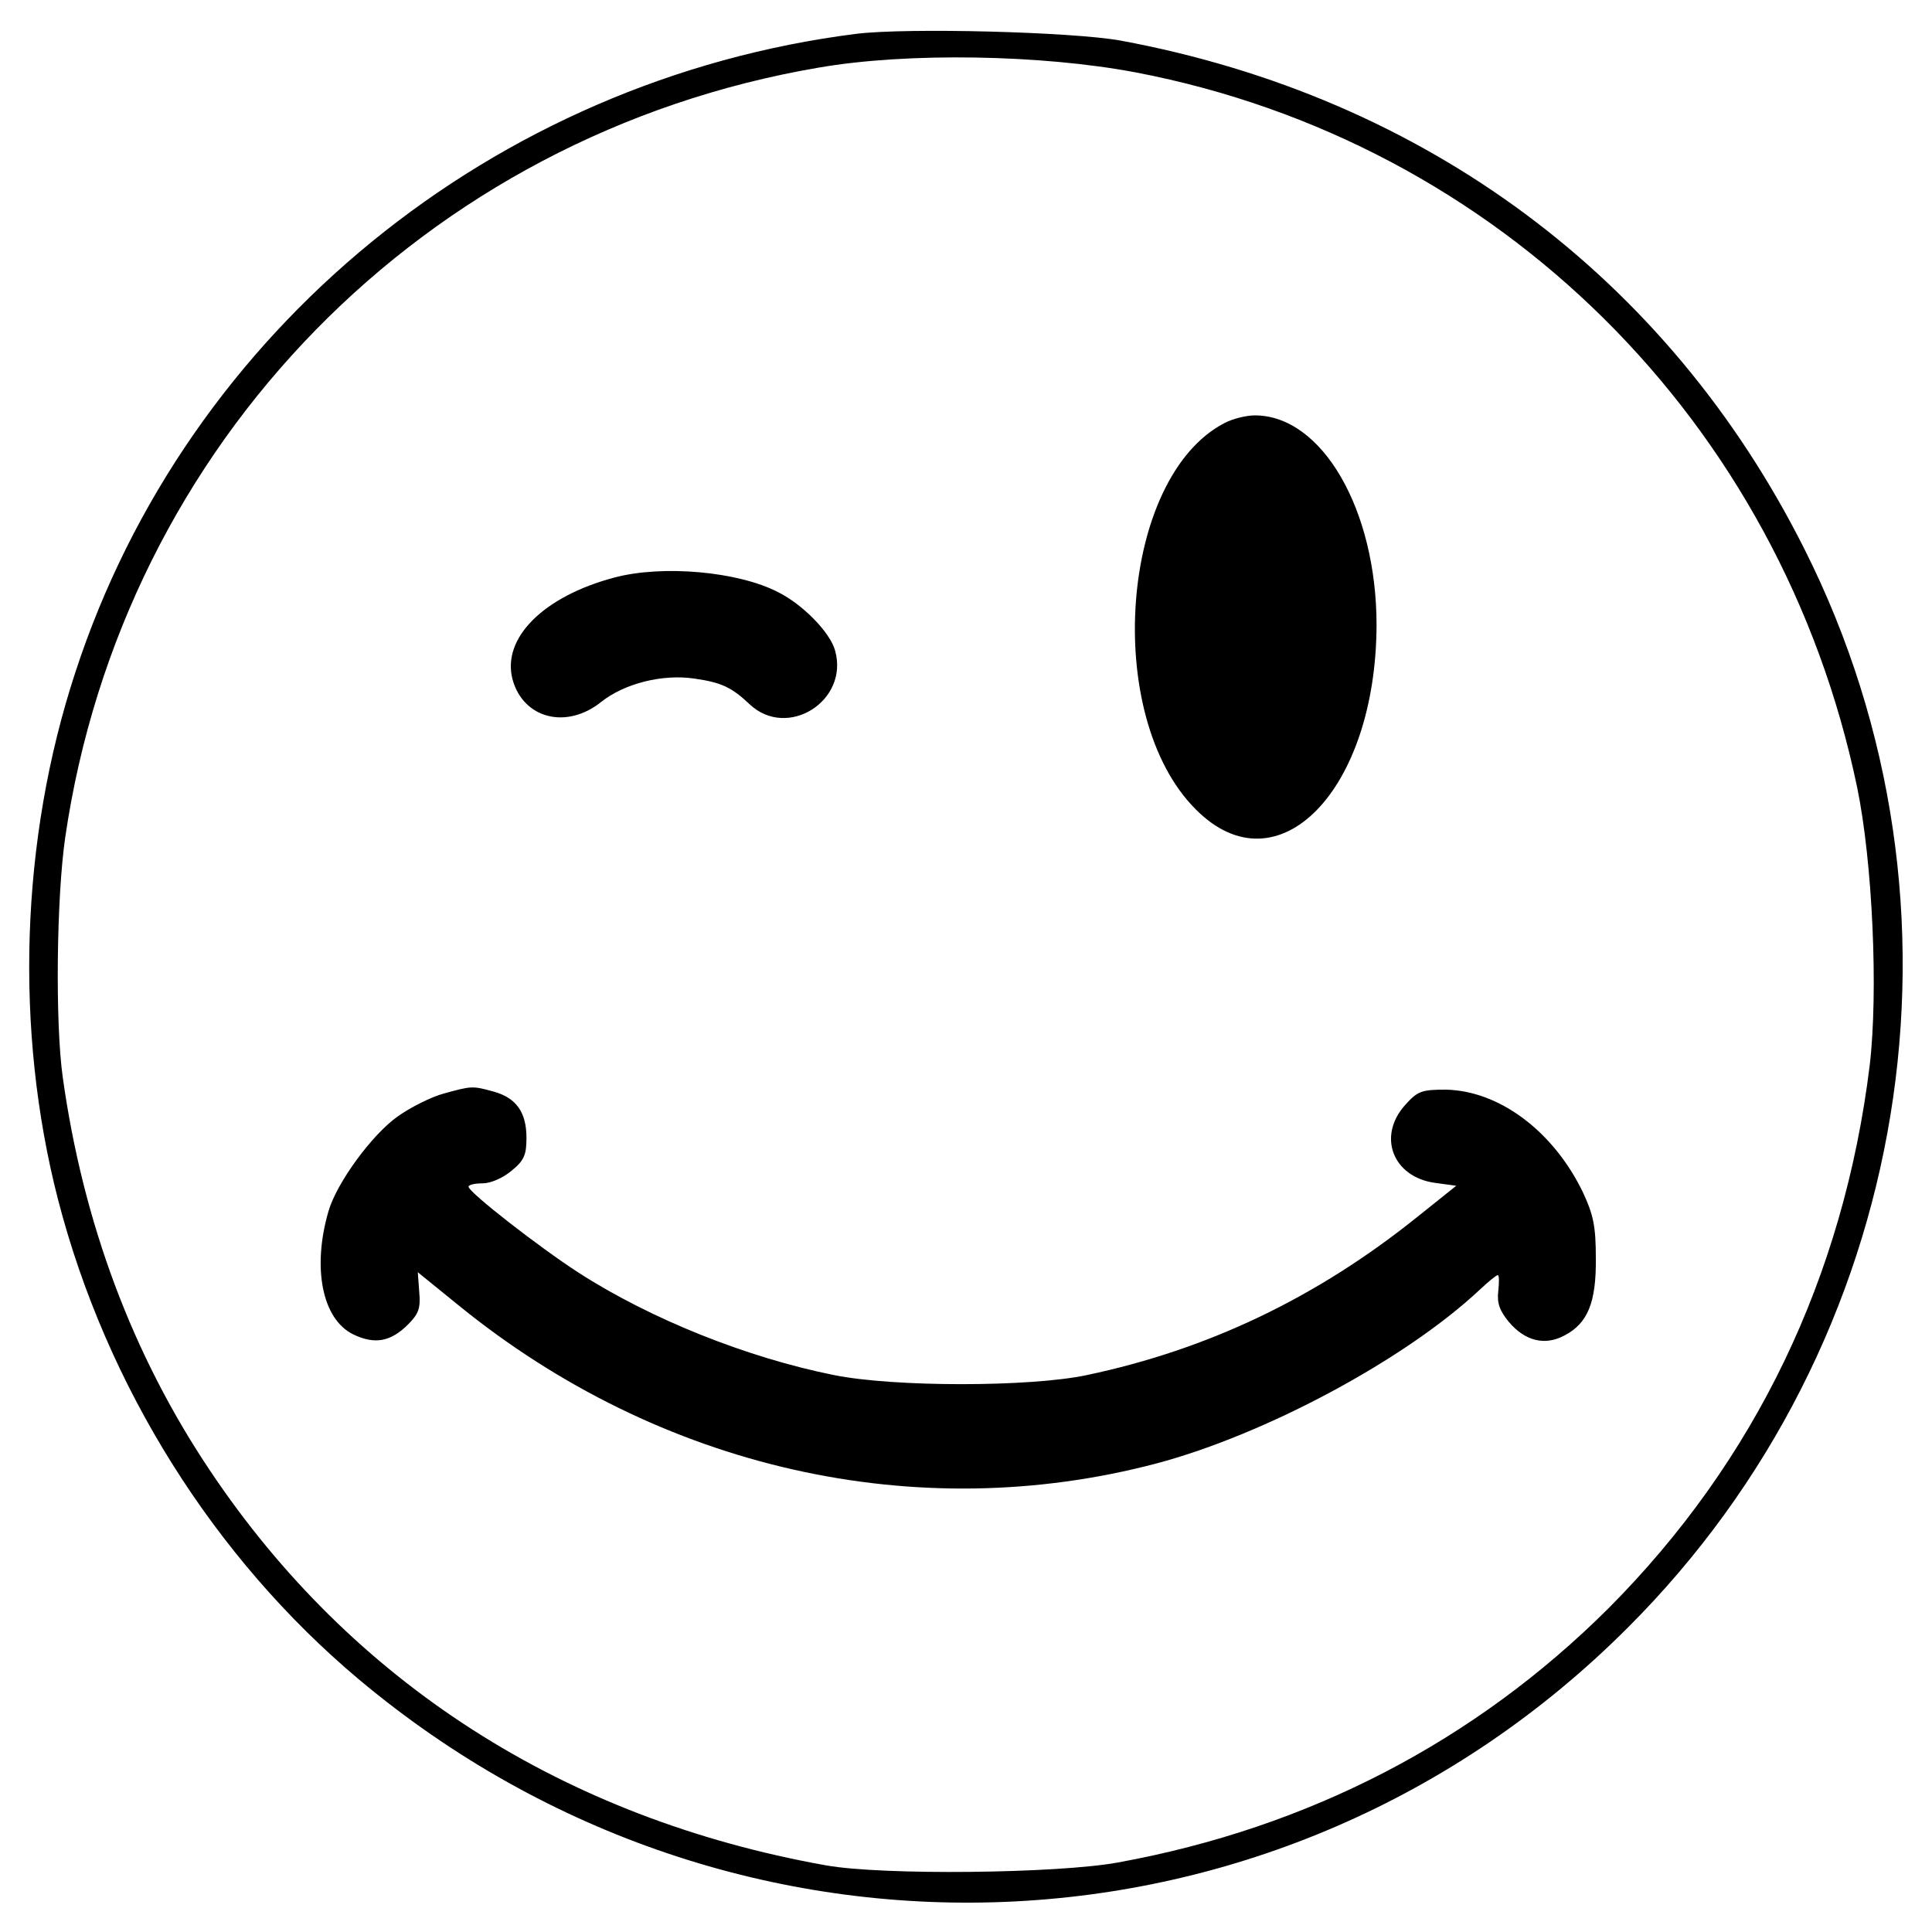
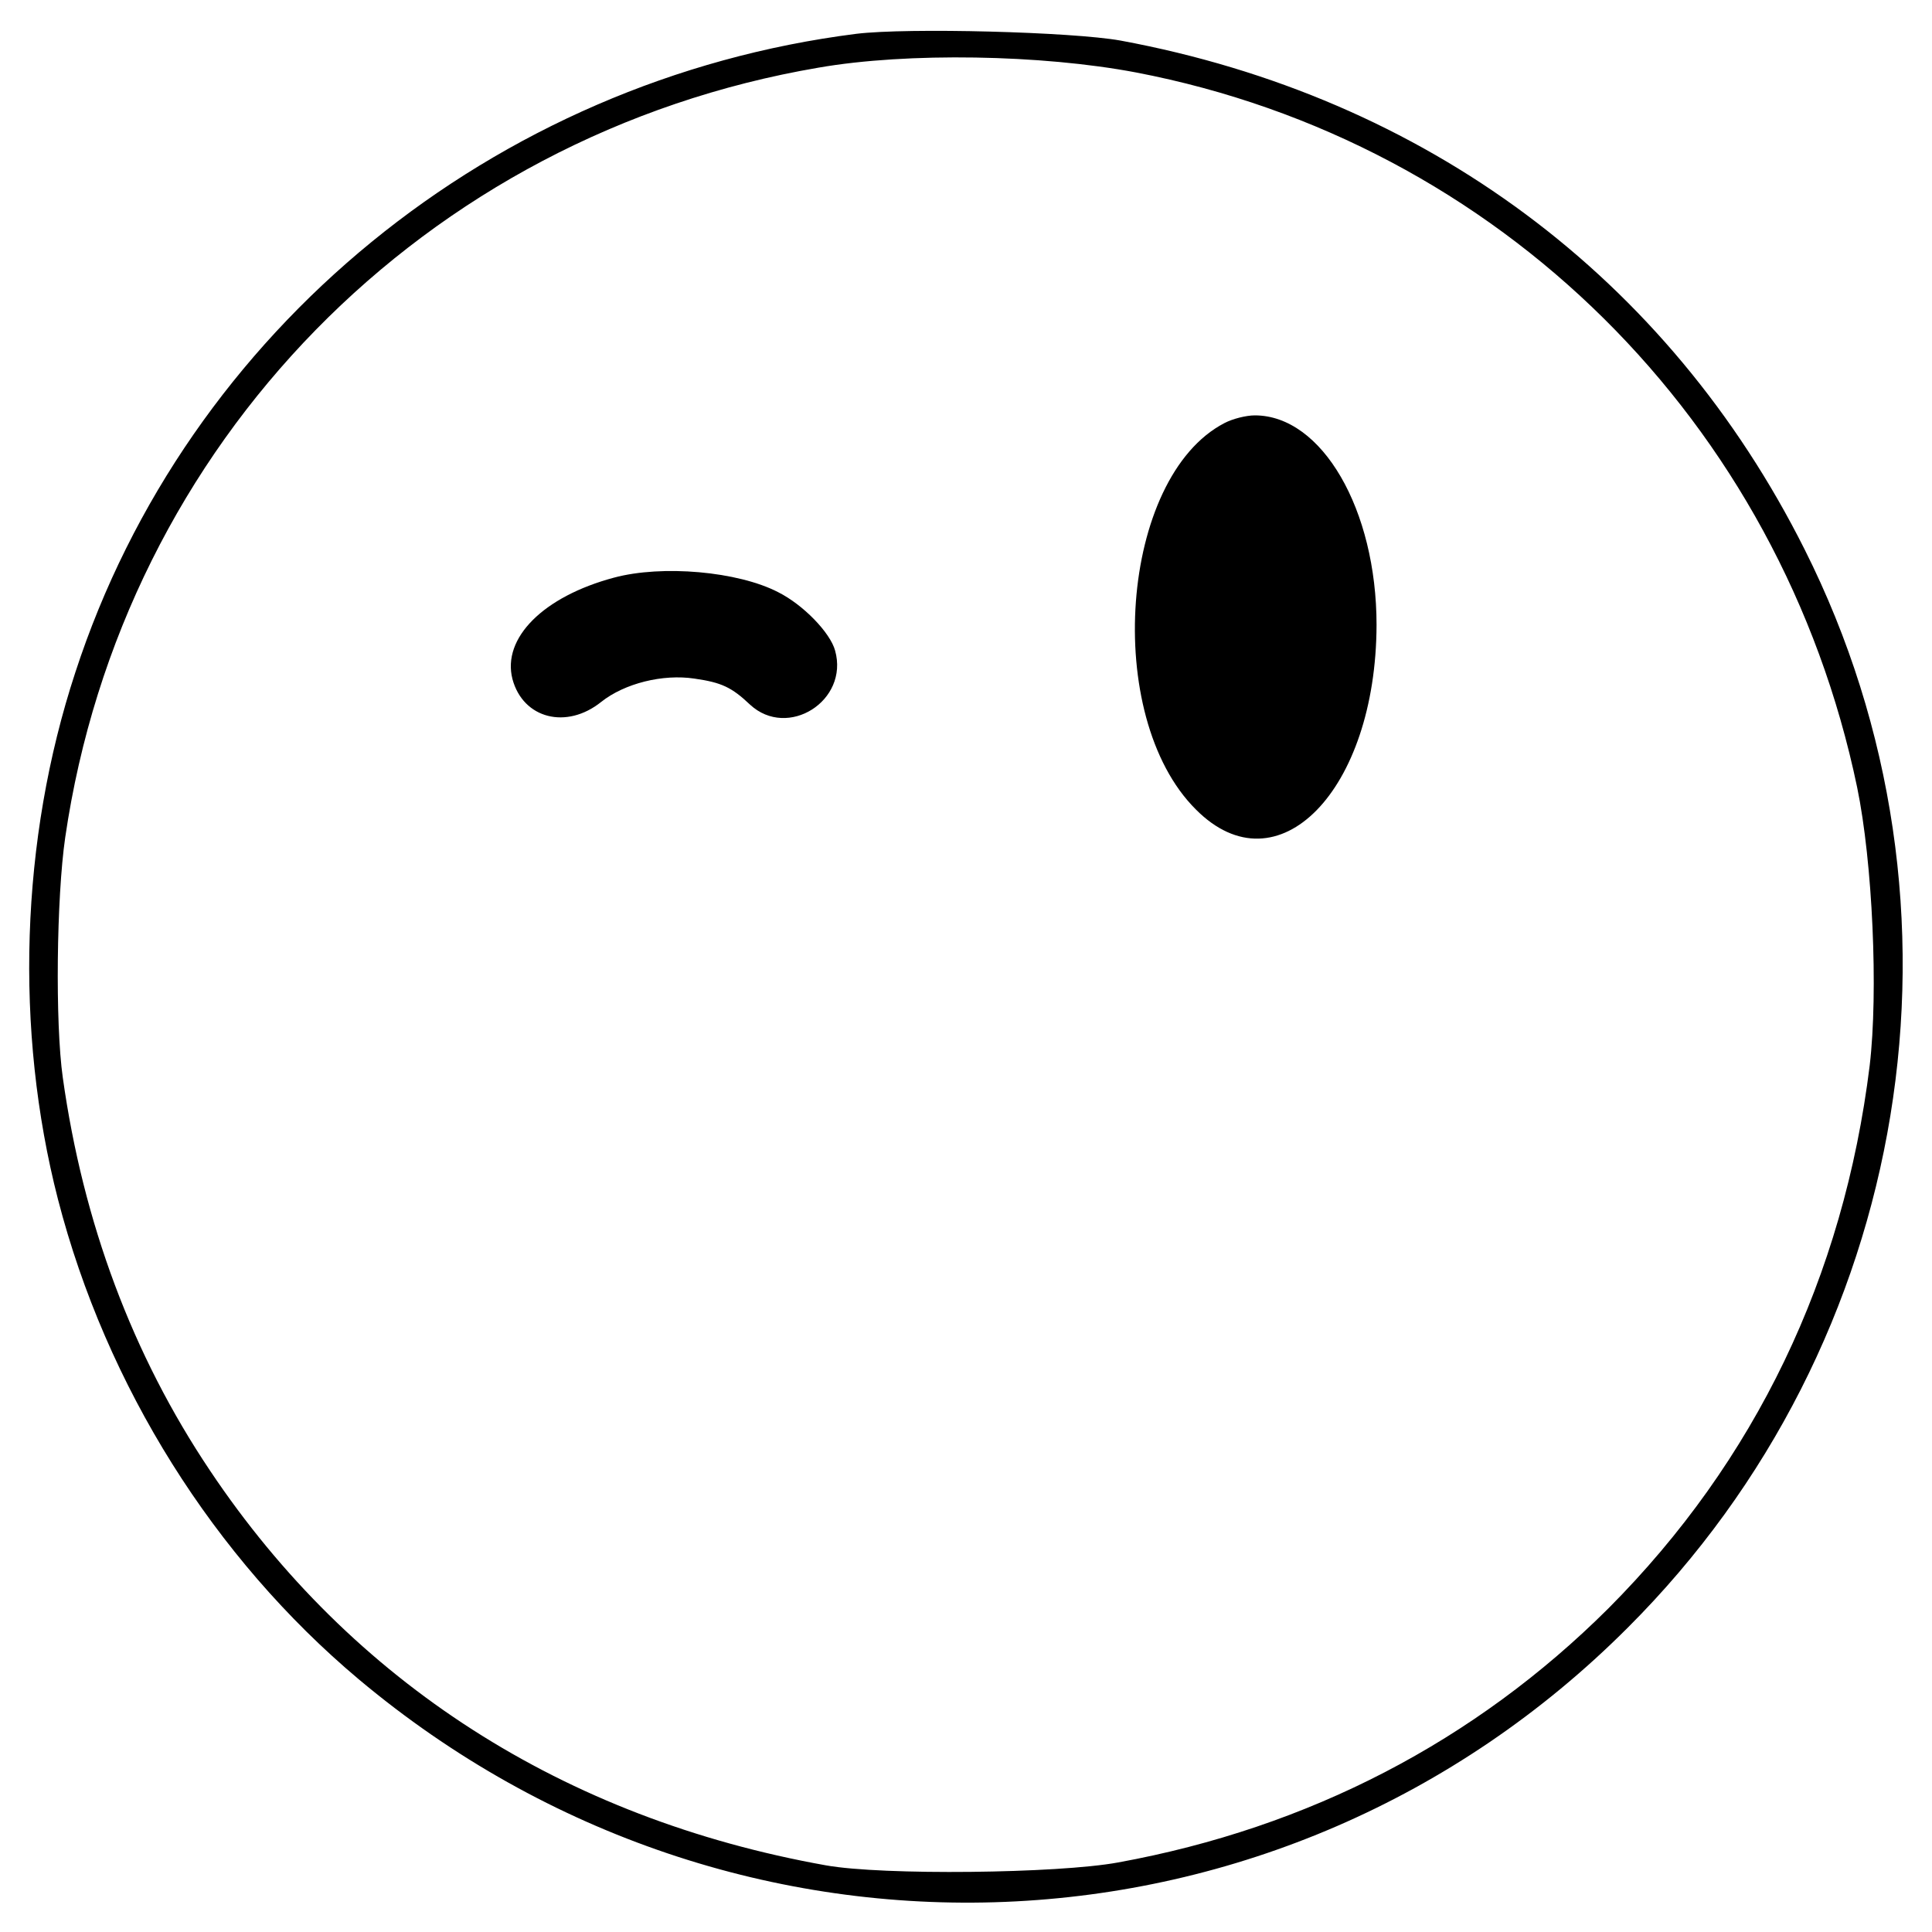
<svg xmlns="http://www.w3.org/2000/svg" version="1.0" width="400pt" height="400pt" viewBox="0 0 400 400" preserveAspectRatio="xMidYMid meet">
  <g transform="translate(0,400) scale(0.1,-0.1)" fill="#000000" stroke="none">
    <path d="M1773 3930 c-751 -95 -1386 -613 -1617 -1322 -114 -347 -126 -741 -36 -1091 100 -387 323 -742 623 -994 781 -655 1912 -609 2627 107 590 589 738 1493 366 2233 -282 562 -785 936 -1416 1053 -100 18 -440 27 -547 14z m579 -80 c751 -144 1335 -722 1493 -1480 32 -155 44 -423 26 -576 -54 -438 -237 -819 -541 -1124 -276 -275 -620 -454 -1015 -526 -125 -23 -488 -27 -605 -6 -543 97 -982 379 -1275 817 -161 240 -263 514 -305 814 -16 113 -13 373 5 497 119 816 744 1455 1560 1594 184 32 462 27 657 -10z" />
    <path d="M2535 3124 c-216 -112 -253 -607 -59 -800 169 -170 373 39 374 382 0 239 -113 434 -252 434 -18 0 -46 -7 -63 -16z" />
    <path d="M1271 2804 c-146 -39 -232 -125 -210 -210 22 -82 112 -105 184 -47 48 38 127 58 193 48 56 -8 77 -18 115 -54 78 -72 205 8 176 112 -10 37 -66 95 -118 121 -83 43 -240 57 -340 30z" />
-     <path d="M919 1736 c-26 -7 -68 -28 -95 -47 -54 -38 -127 -138 -144 -197 -34 -117 -13 -224 52 -255 44 -21 77 -15 113 21 22 22 26 34 23 67 l-3 41 85 -69 c416 -338 947 -458 1444 -327 226 60 517 216 671 361 17 16 33 29 36 29 3 0 3 -15 1 -33 -3 -25 3 -41 22 -64 33 -39 74 -50 115 -28 48 25 66 68 65 160 0 66 -5 90 -27 137 -61 126 -173 210 -284 212 -50 0 -58 -3 -84 -32 -58 -65 -25 -149 62 -161 l44 -6 -80 -64 c-209 -168 -434 -275 -685 -328 -118 -25 -399 -25 -523 0 -180 36 -380 116 -529 212 -82 53 -227 166 -228 178 0 4 13 7 29 7 17 0 42 11 60 26 26 21 31 33 31 68 0 53 -21 83 -68 96 -44 12 -45 12 -103 -4z" />
  </g>
</svg>